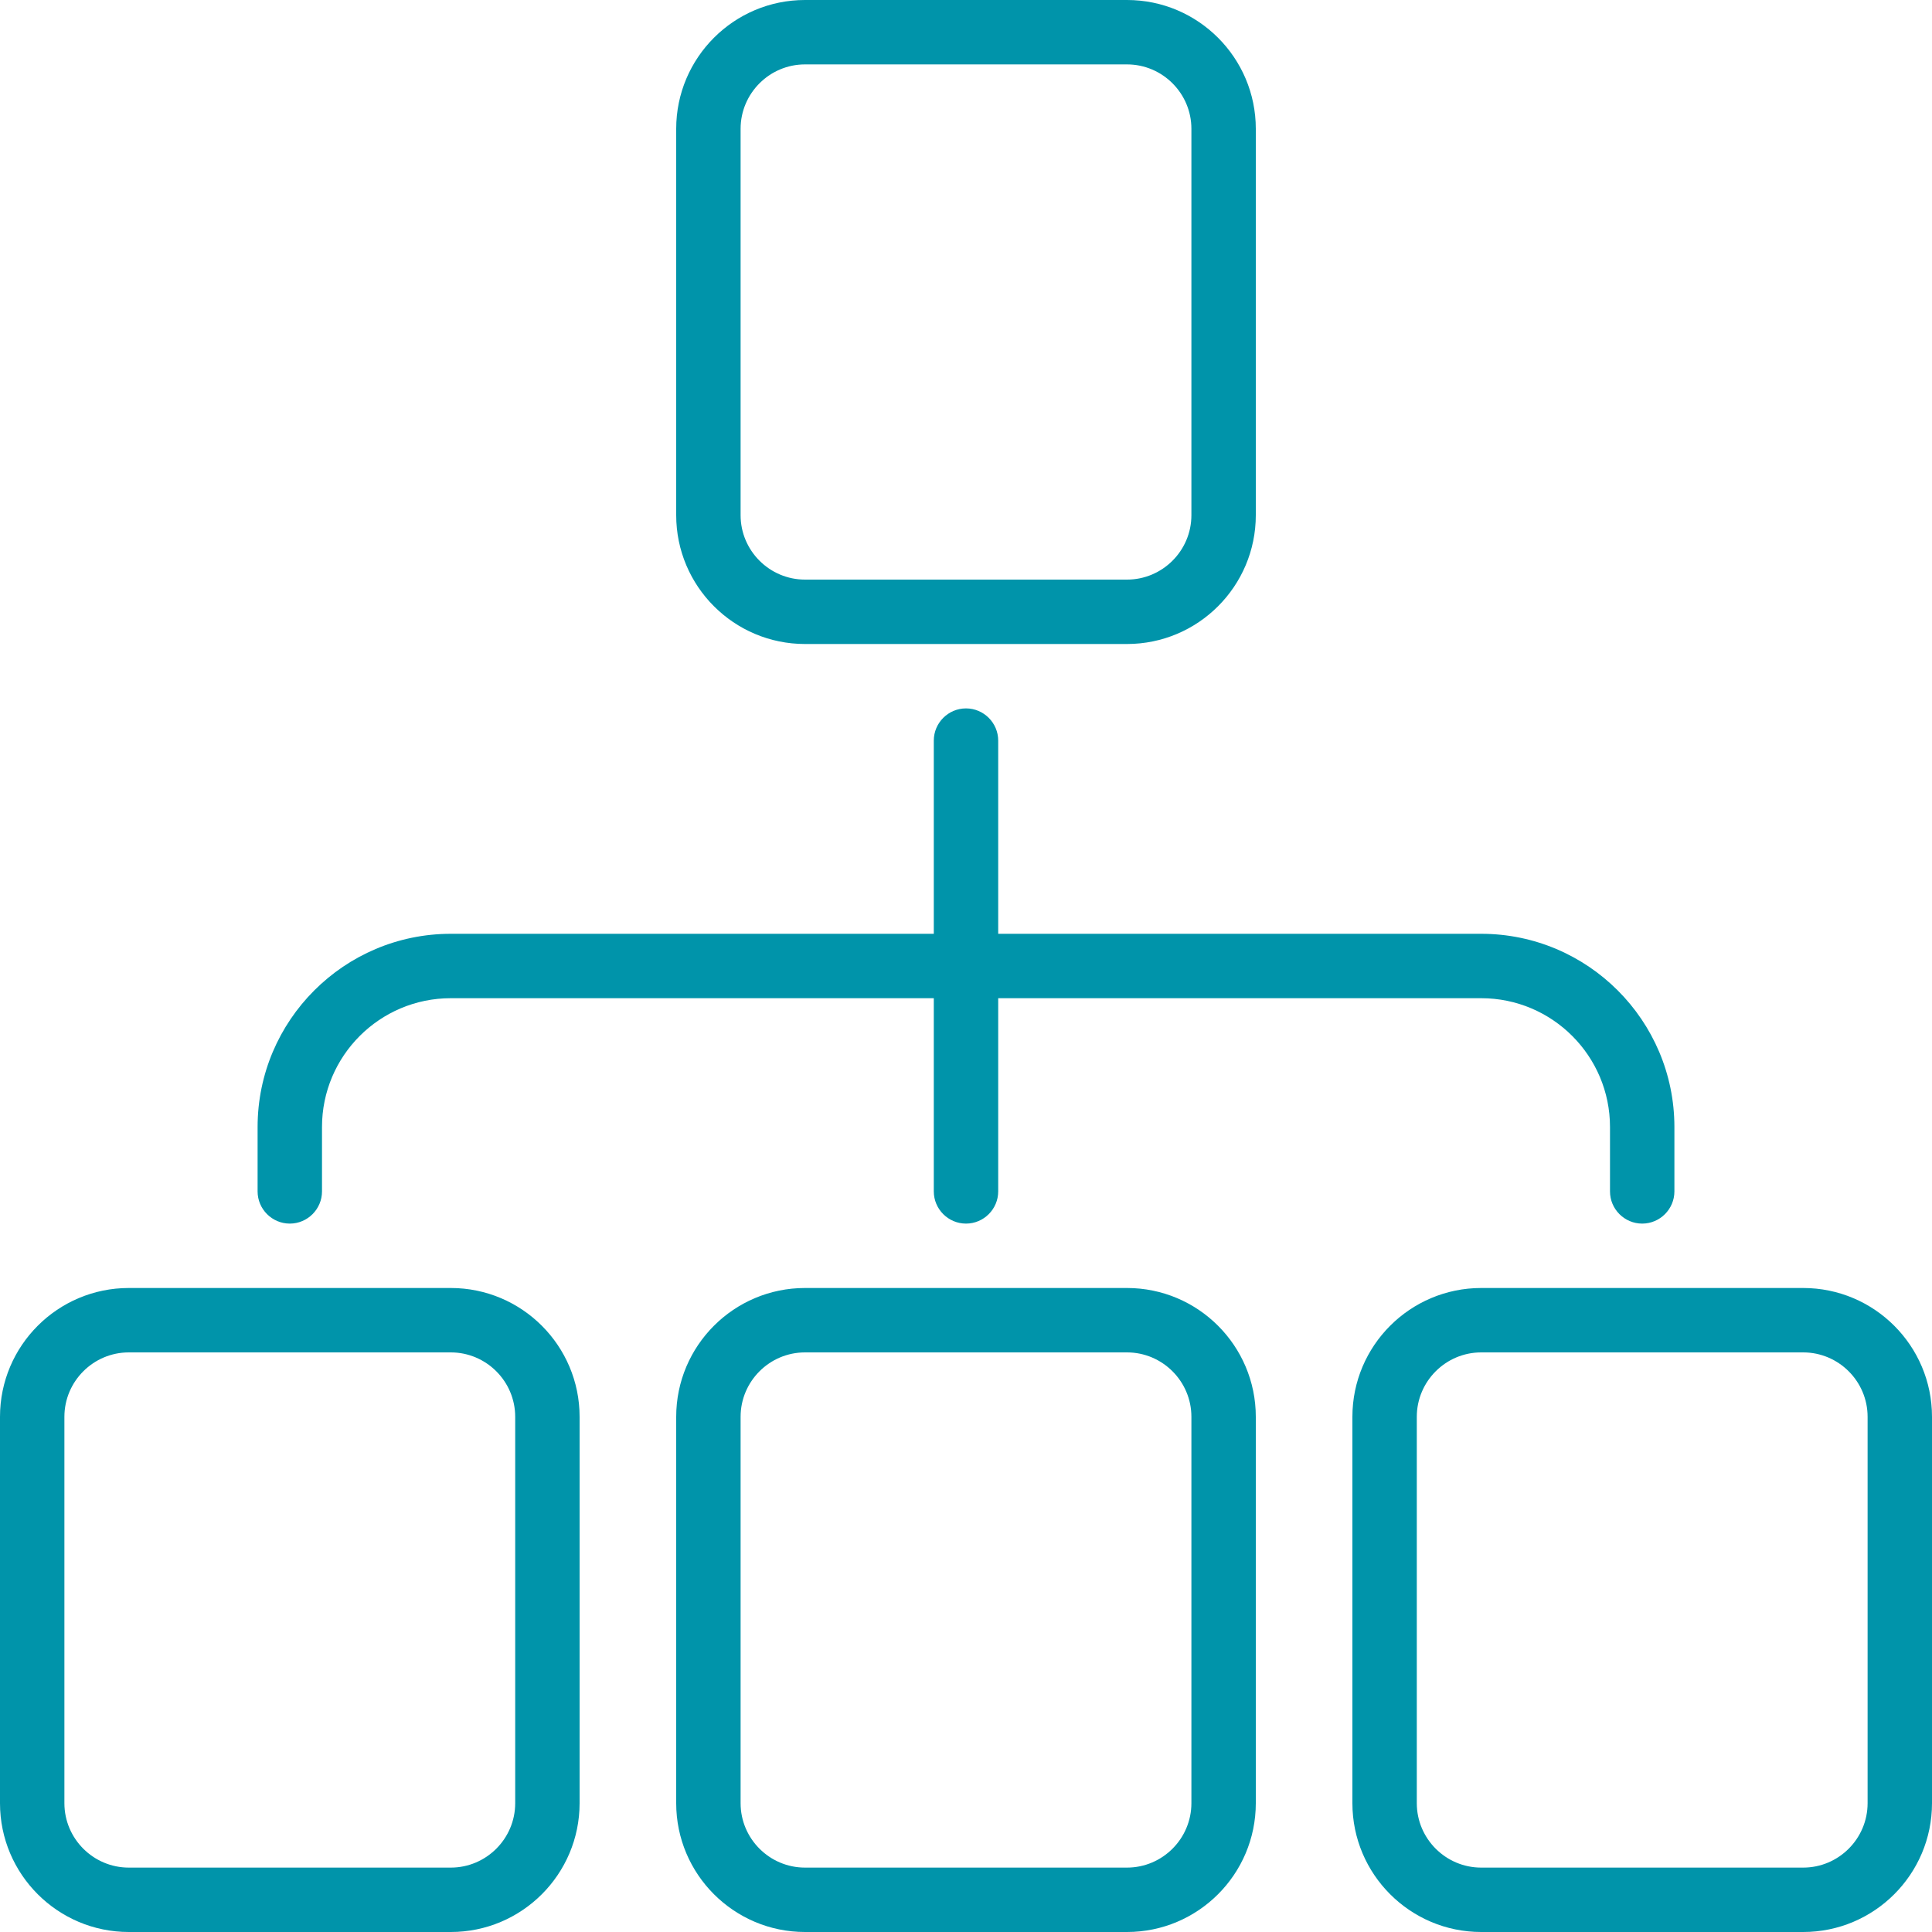
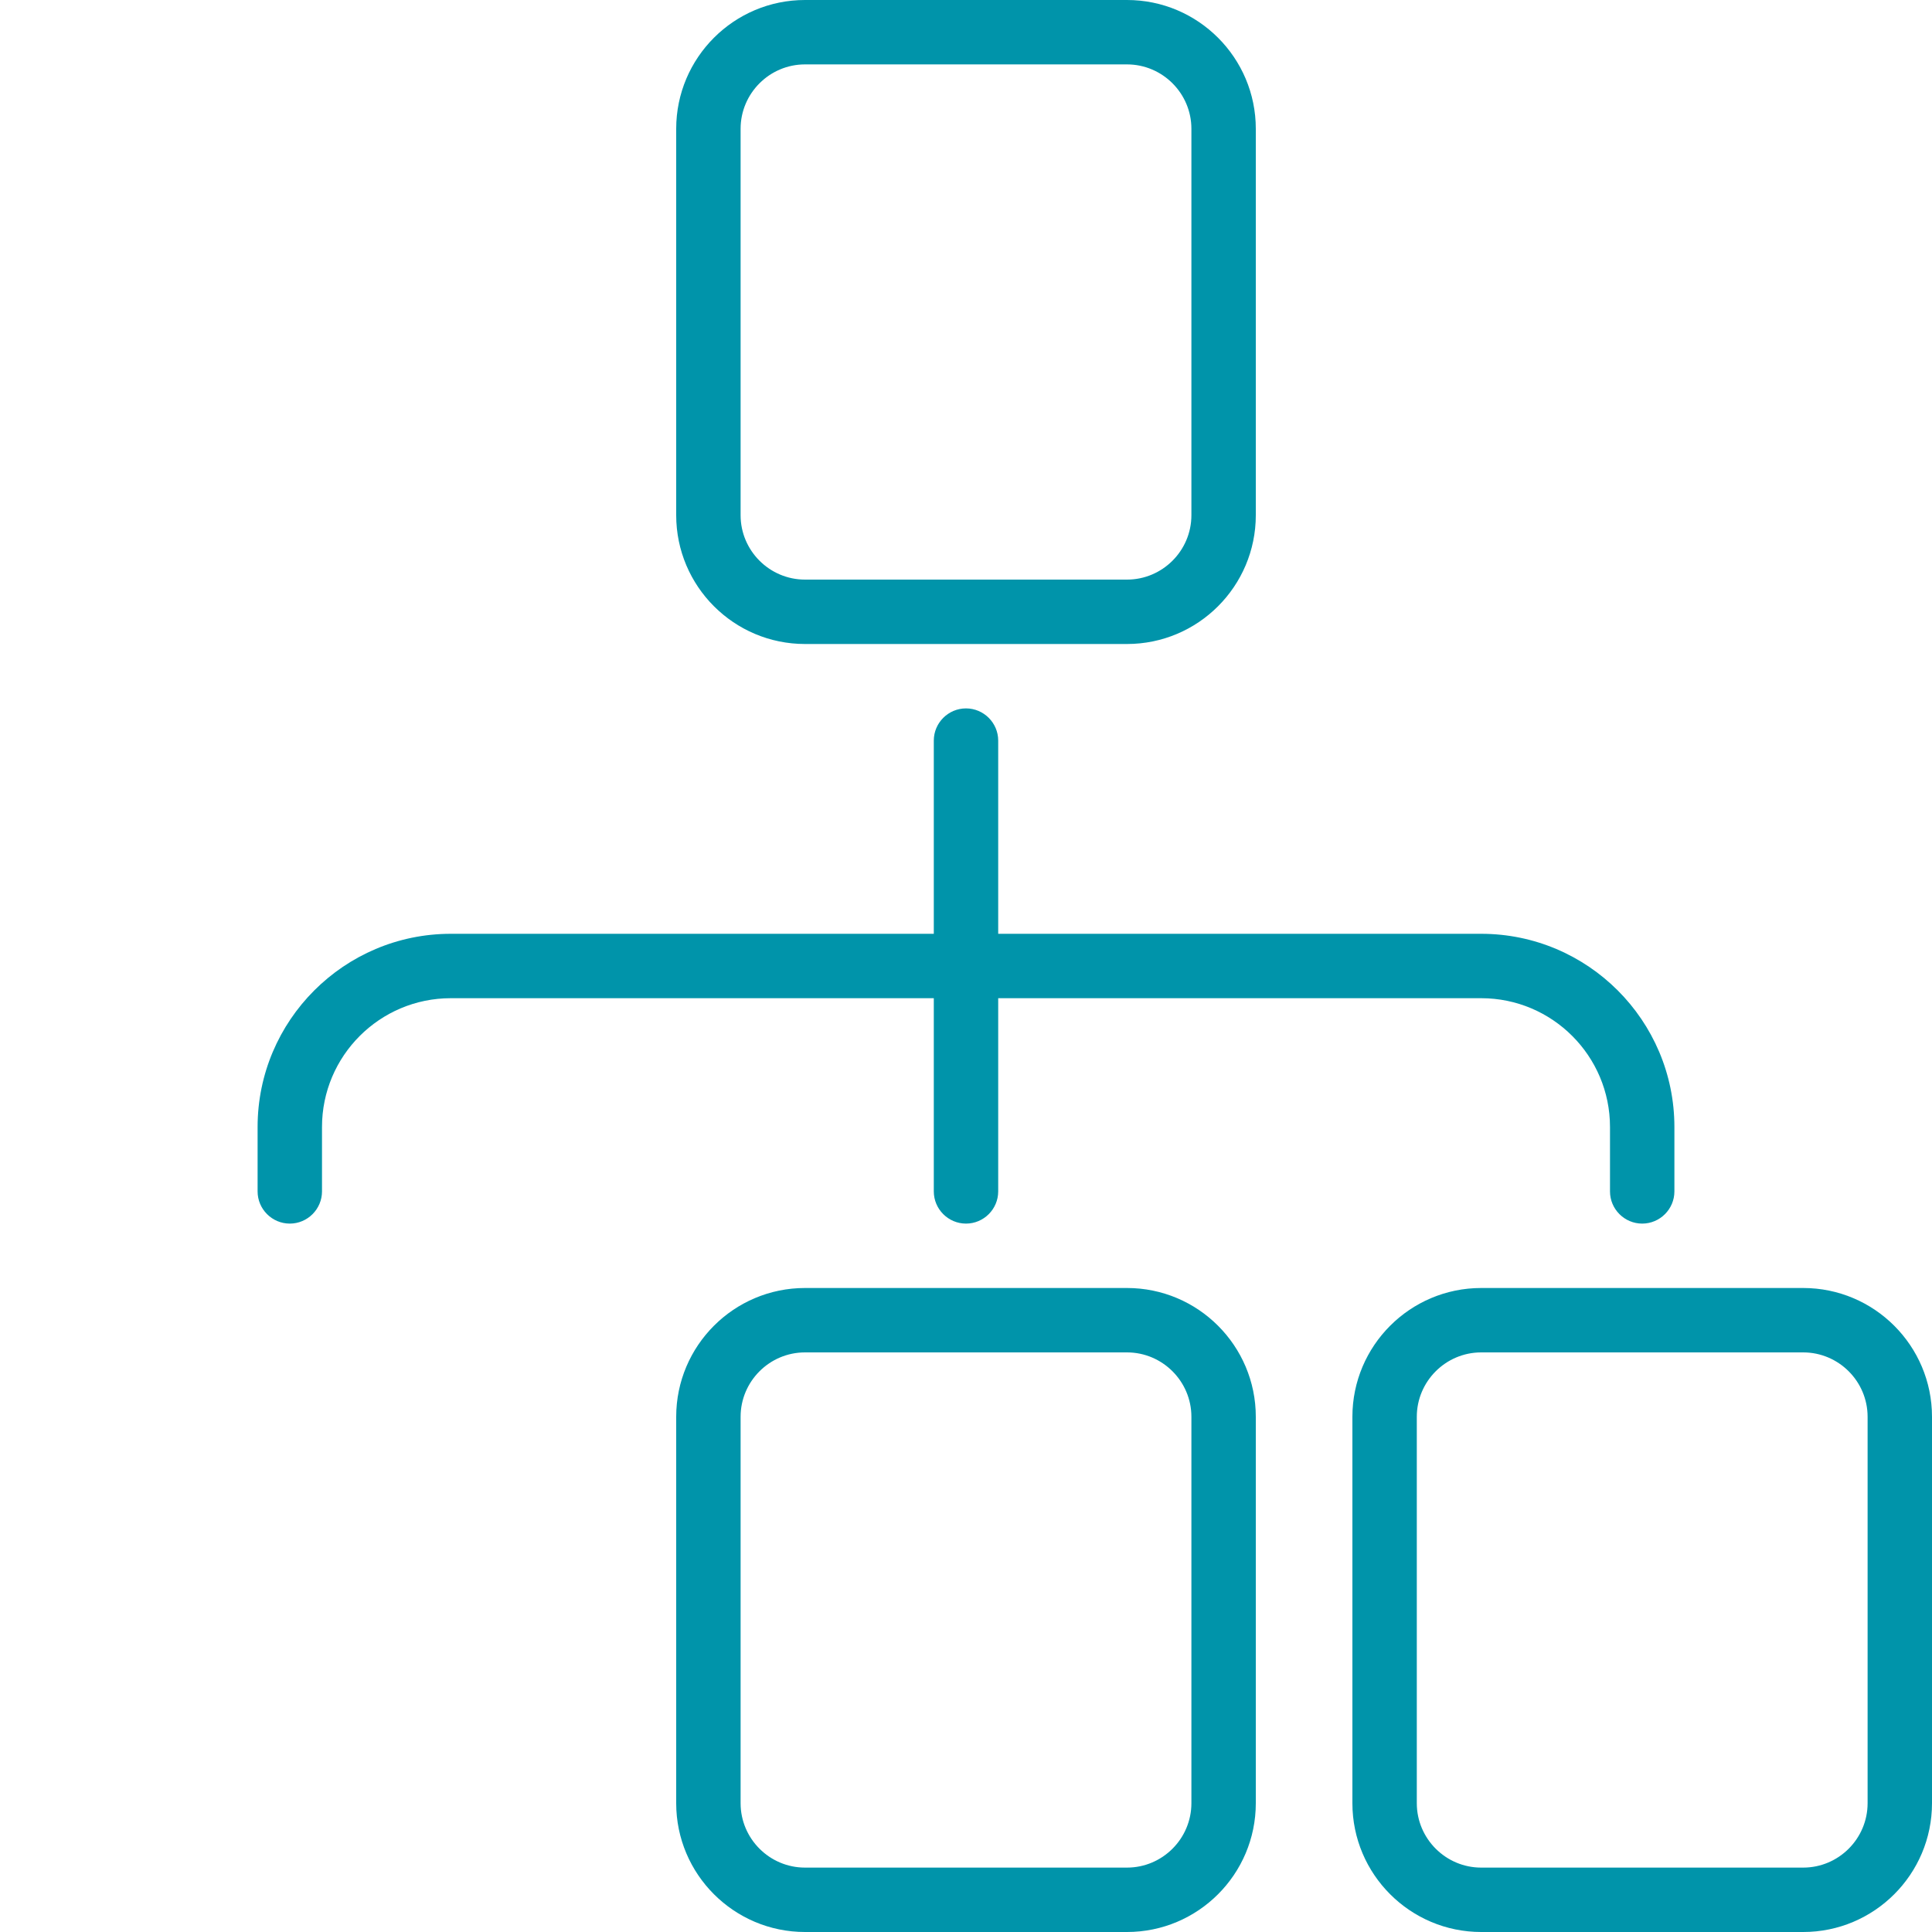
<svg xmlns="http://www.w3.org/2000/svg" width="1080" zoomAndPan="magnify" viewBox="0 0 810 810" height="1080" preserveAspectRatio="xMidYMid meet" version="1.0">
  <path fill="#0094aa" d="M 499.5 594 L 499.5 756 C 499.5 770.871 487.371 783 472.5 783 L 337.5 783 C 322.629 783 310.5 770.871 310.5 756 L 310.5 594 C 310.5 579.129 322.629 567 337.5 567 L 472.5 567 C 487.371 567 499.5 579.129 499.5 594 Z M 337.5 540 C 307.703 540 283.5 564.203 283.5 594 L 283.5 756 C 283.5 785.793 307.703 810 337.5 810 L 472.5 810 C 502.293 810 526.5 785.793 526.5 756 L 526.5 594 C 526.5 564.203 502.293 540 472.5 540 L 337.5 540 " fill-opacity="1" fill-rule="nonzero" />
  <path fill="#0094aa" d="M 310.5 54 C 310.5 39.129 322.629 27 337.5 27 L 472.5 27 C 487.371 27 499.5 39.129 499.5 54 L 499.5 216 C 499.5 230.871 487.371 243 472.5 243 L 337.5 243 C 322.629 243 310.5 230.871 310.5 216 Z M 337.5 270 L 472.5 270 C 502.293 270 526.5 245.797 526.5 216 L 526.5 54 C 526.5 24.207 502.293 0 472.5 0 L 337.5 0 C 307.703 0 283.5 24.207 283.5 54 L 283.5 216 C 283.5 245.797 307.703 270 337.5 270 " fill-opacity="1" fill-rule="nonzero" />
-   <path fill="#0094aa" d="M 27 594 C 27 579.129 39.129 567 54 567 L 189 567 C 203.871 567 216 579.129 216 594 L 216 756 C 216 770.871 203.871 783 189 783 L 54 783 C 39.129 783 27 770.871 27 756 Z M 54 810 L 189 810 C 218.793 810 243 785.793 243 756 L 243 594 C 243 564.203 218.793 540 189 540 L 54 540 C 24.207 540 0 564.203 0 594 L 0 756 C 0 785.793 24.207 810 54 810 " fill-opacity="1" fill-rule="nonzero" />
  <path fill="#0094aa" d="M 783 594 L 783 756 C 783 770.871 770.871 783 756 783 L 621 783 C 606.129 783 594 770.871 594 756 L 594 594 C 594 579.129 606.129 567 621 567 L 756 567 C 770.871 567 783 579.129 783 594 Z M 567 594 L 567 756 C 567 785.793 591.203 810 621 810 L 756 810 C 785.793 810 810 785.793 810 756 L 810 594 C 810 564.203 785.793 540 756 540 L 621 540 C 591.203 540 567 564.203 567 594 " fill-opacity="1" fill-rule="nonzero" />
  <path fill="#0094aa" d="M 121.5 513 C 128.934 513 135 506.934 135 499.5 L 135 472.5 C 135 442.707 159.203 418.5 189 418.5 L 391.5 418.5 L 391.5 499.5 C 391.5 506.934 397.562 513 405 513 C 412.434 513 418.5 506.934 418.5 499.5 L 418.5 418.5 L 621 418.5 C 650.793 418.5 675 442.707 675 472.5 L 675 499.5 C 675 506.934 681.062 513 688.5 513 C 695.934 513 702 506.934 702 499.5 L 702 472.5 C 702 427.832 665.664 391.5 621 391.5 L 418.5 391.5 L 418.5 310.5 C 418.5 303.066 412.434 297 405 297 C 397.562 297 391.5 303.066 391.5 310.5 L 391.5 391.5 L 189 391.5 C 144.332 391.5 108 427.832 108 472.5 L 108 499.5 C 108 506.934 114.062 513 121.5 513 " fill-opacity="1" fill-rule="nonzero" />
</svg>